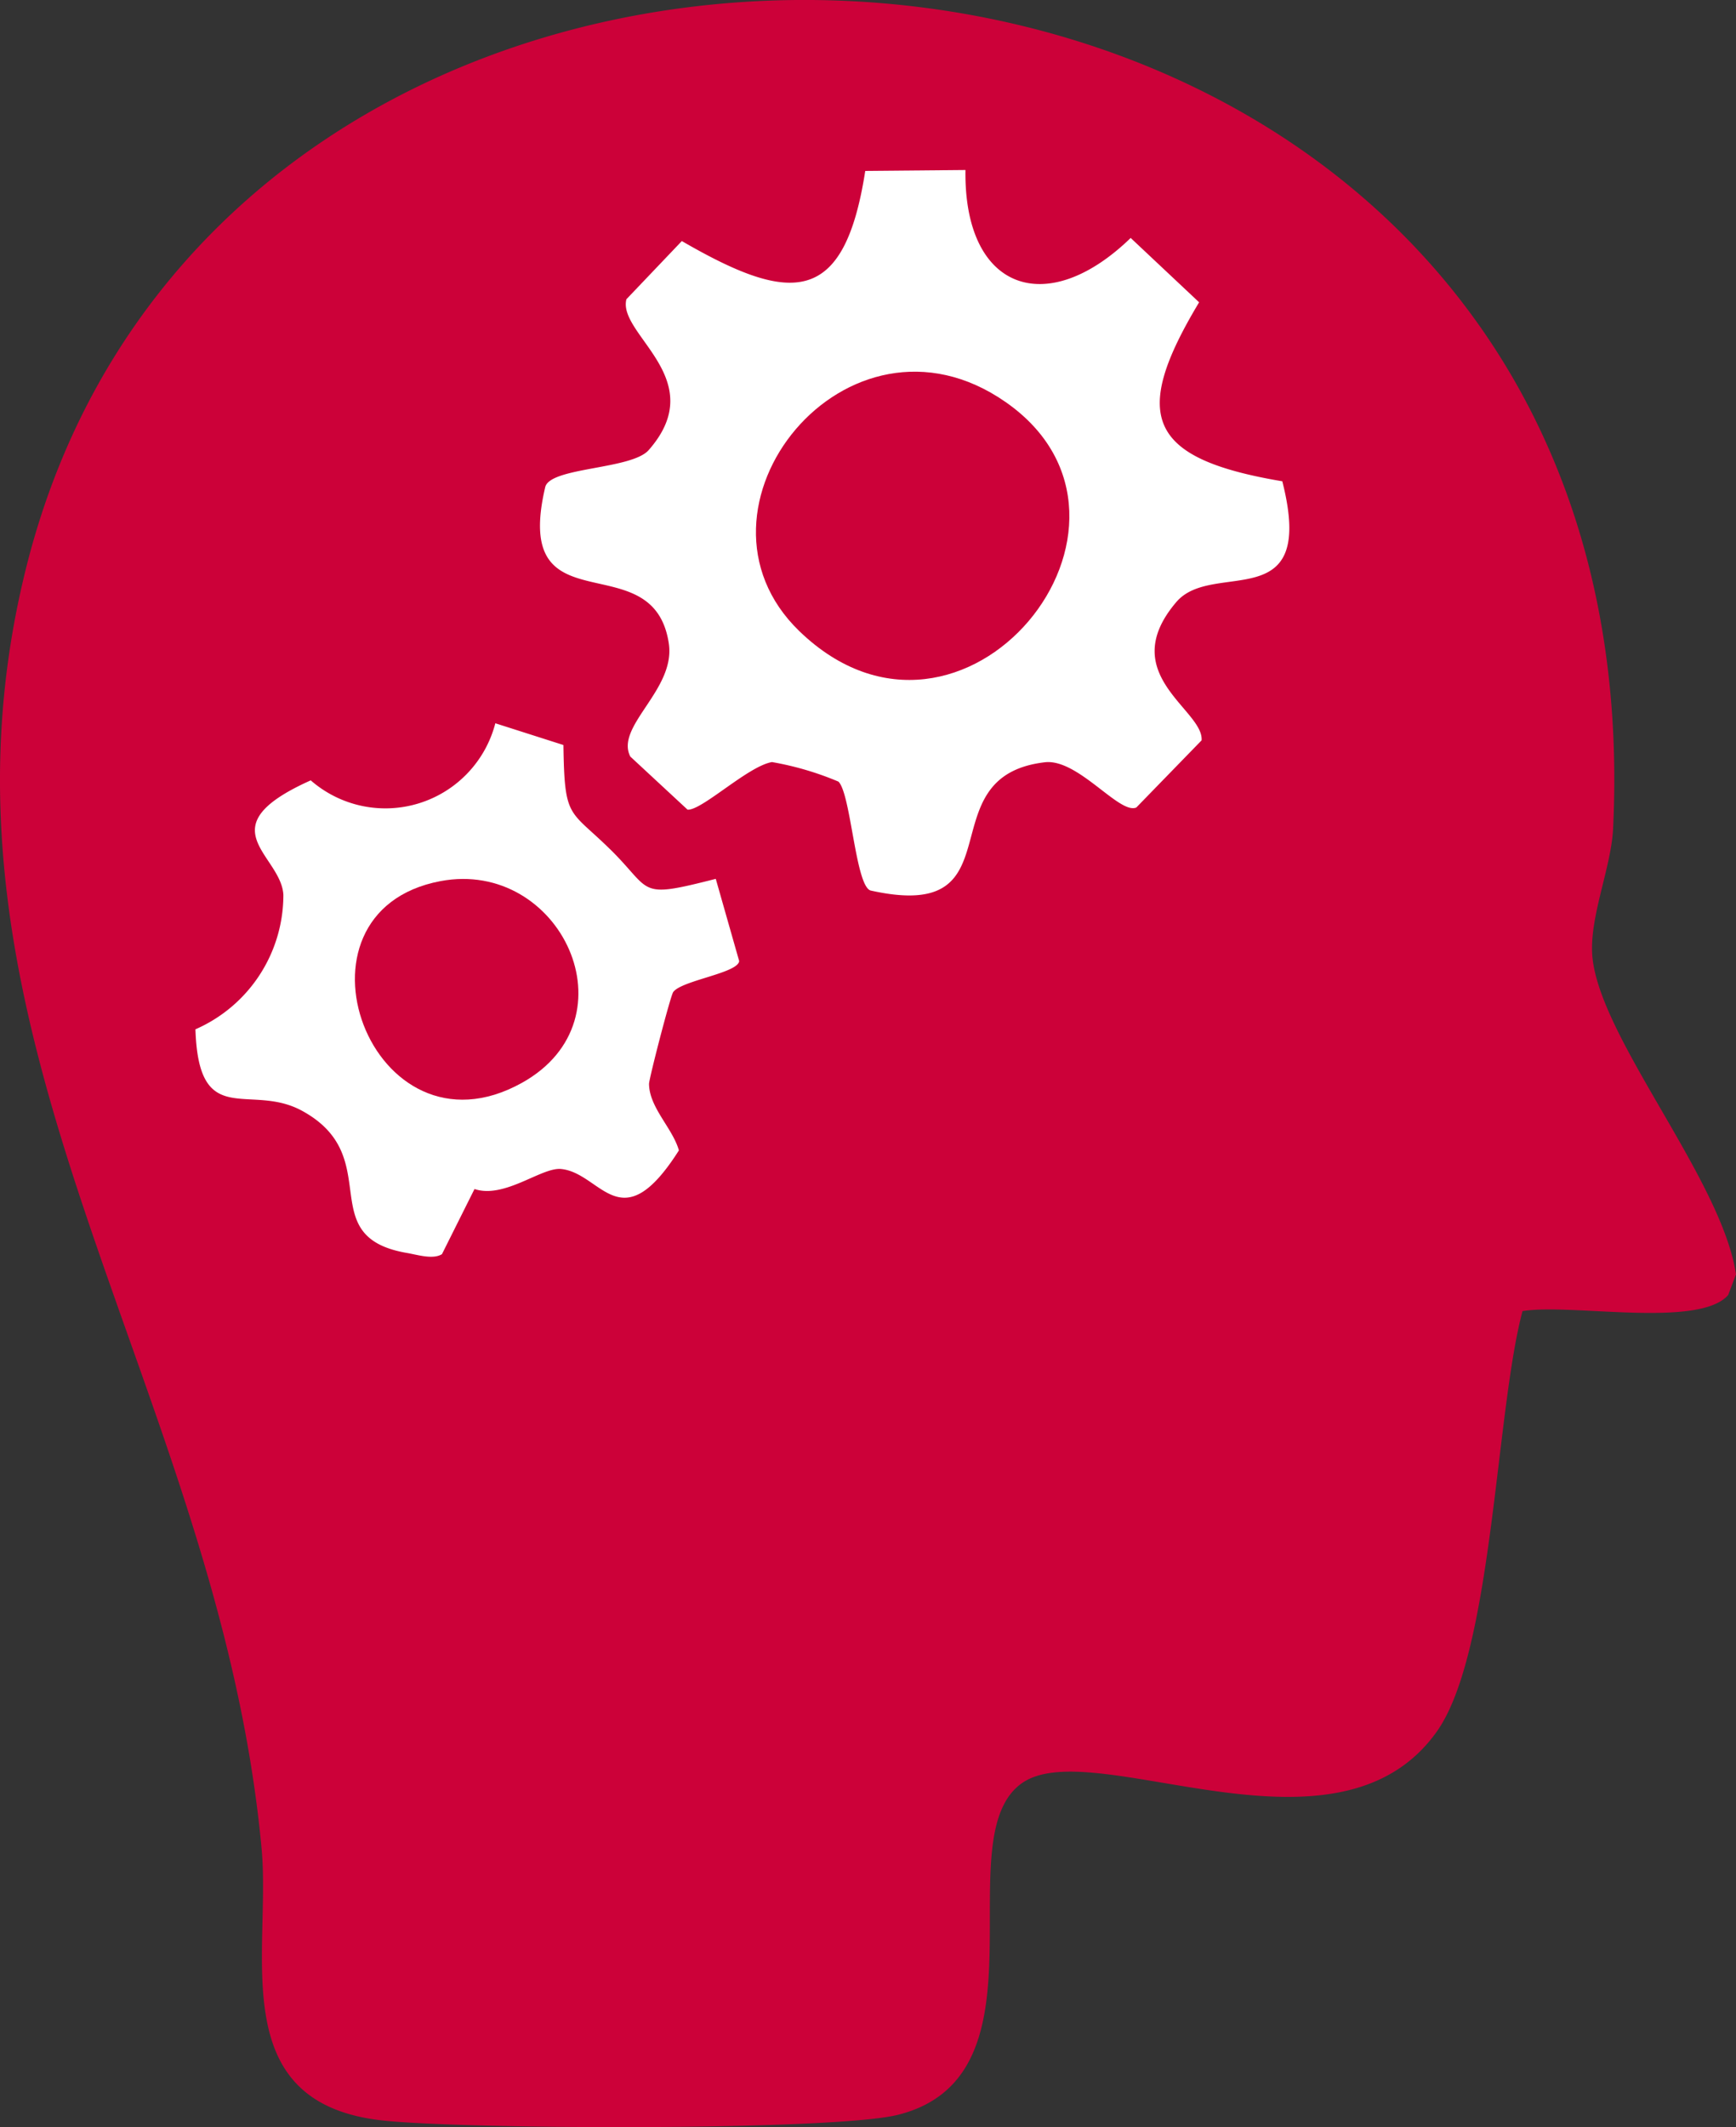
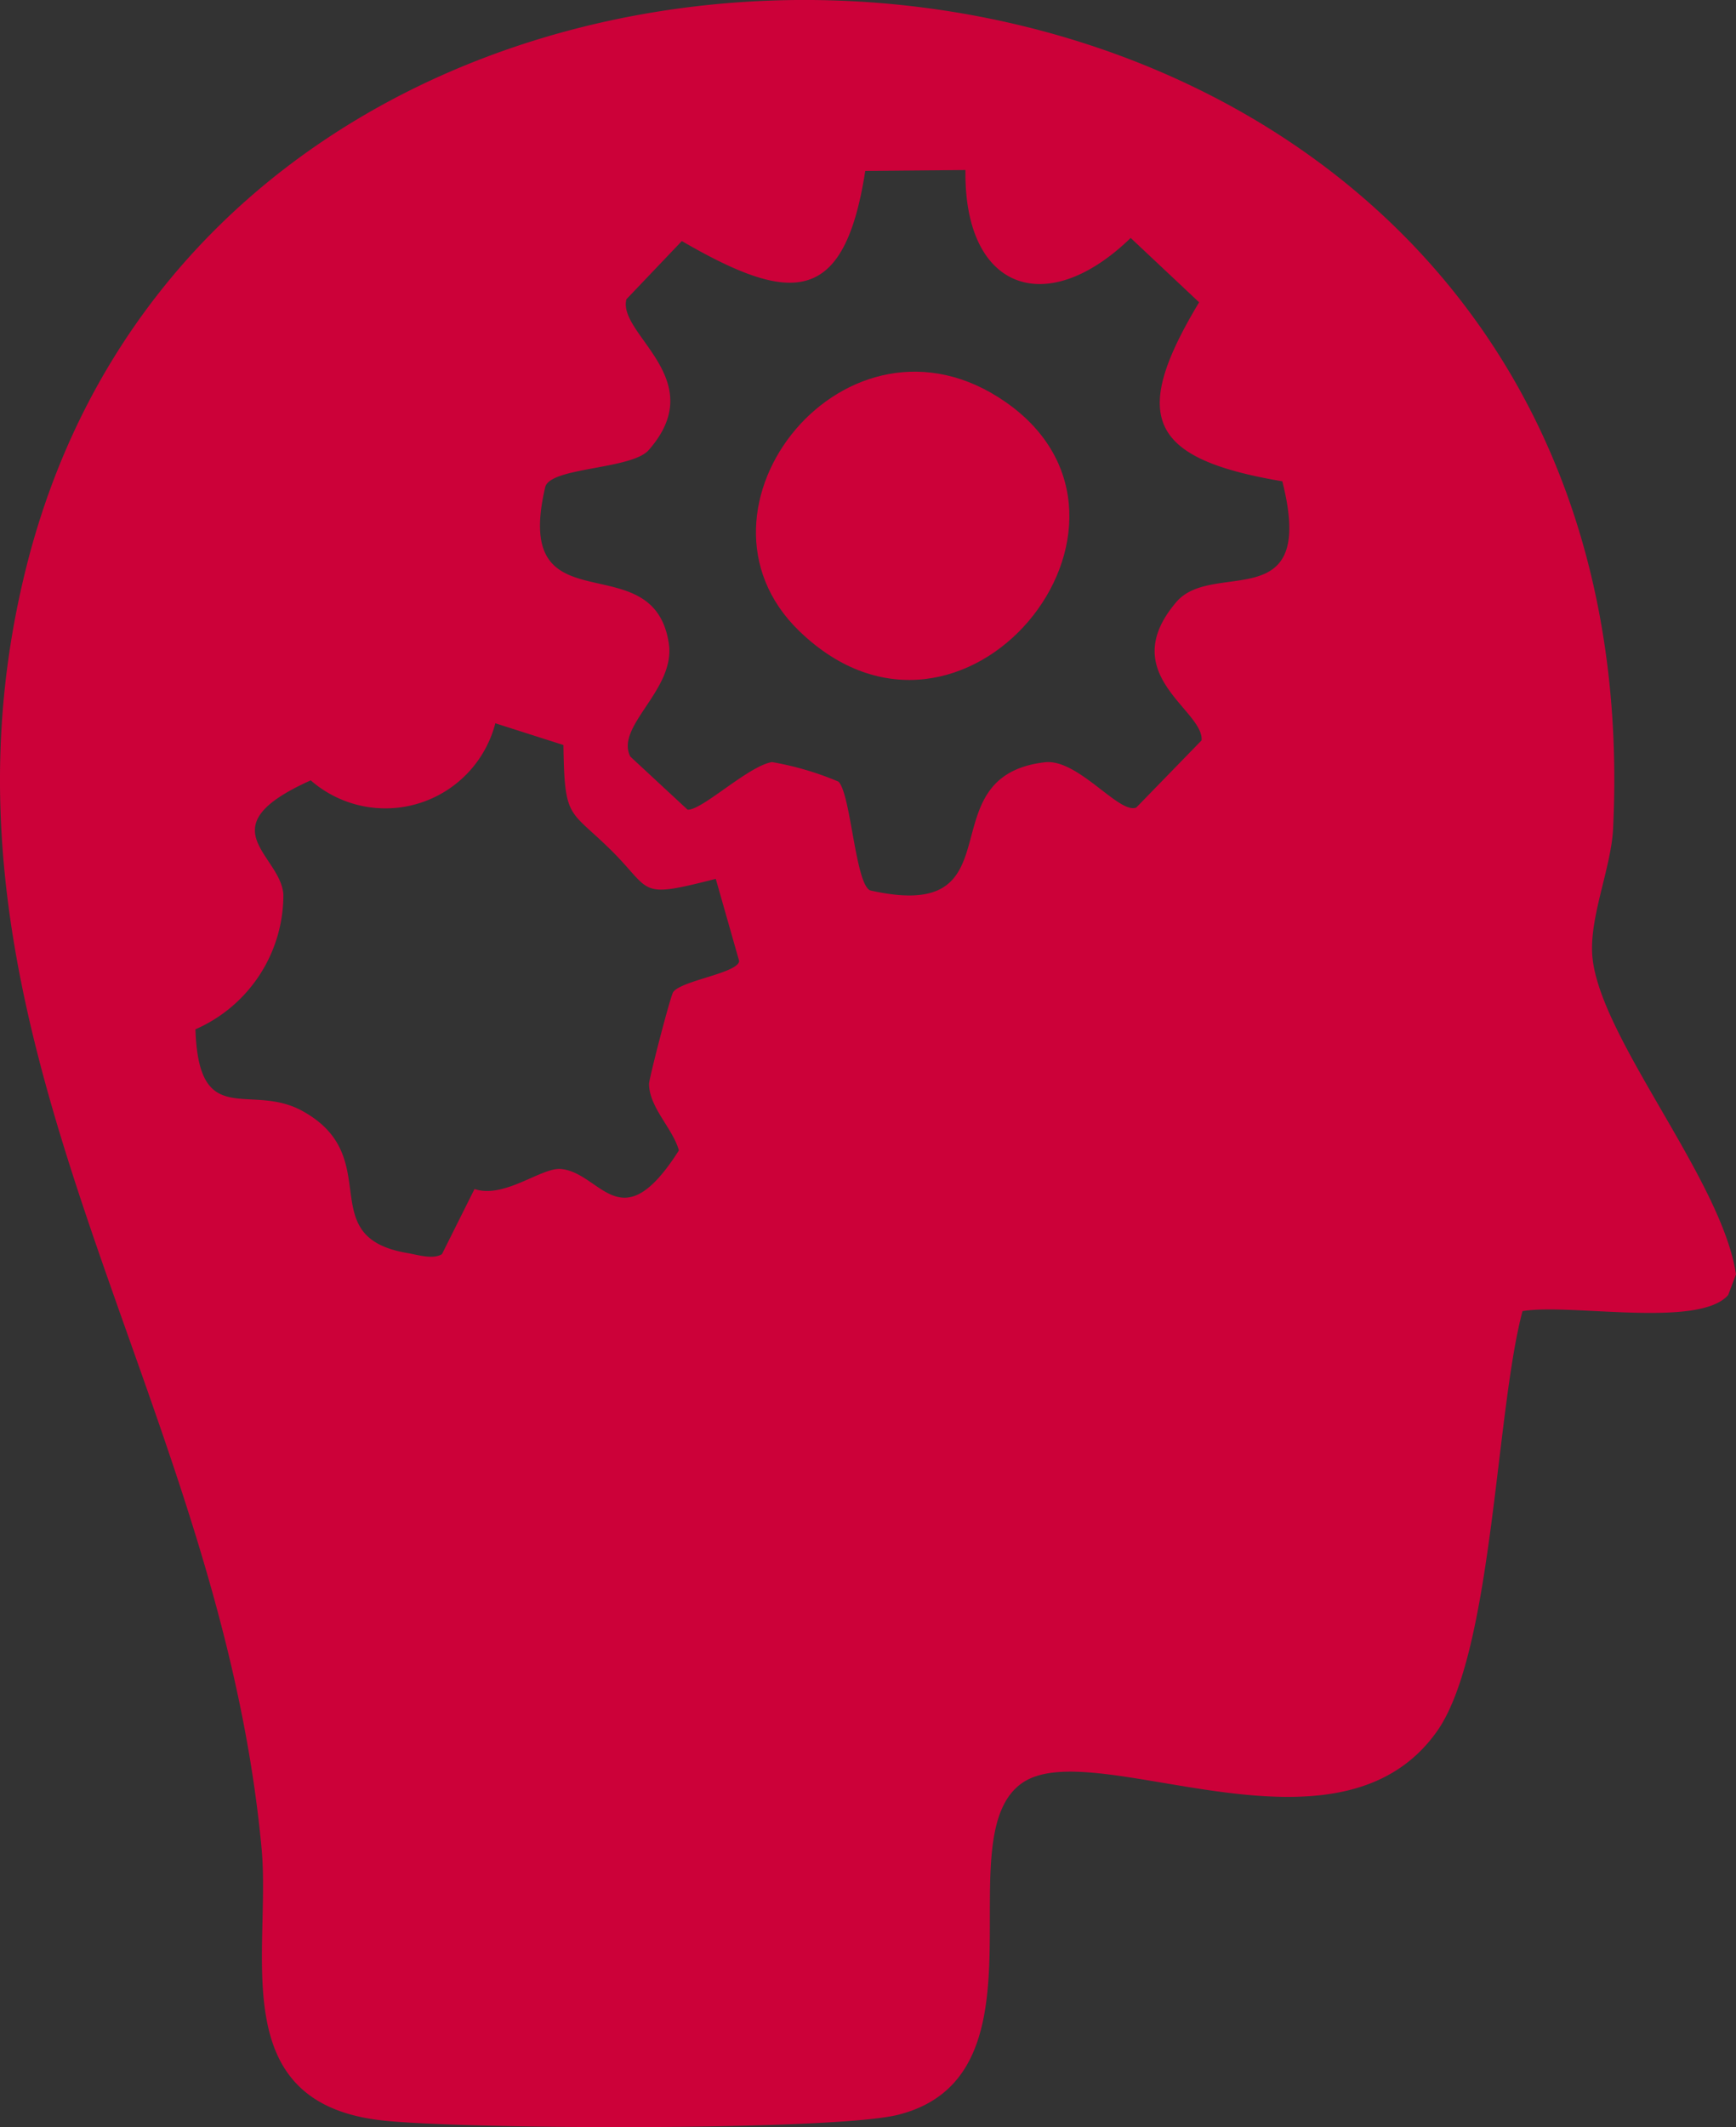
<svg xmlns="http://www.w3.org/2000/svg" width="69.348" height="84.915" viewBox="0 0 69.348 84.915">
  <rect x="0" y="0" width="69.348" height="84.915" fill="#333333" stroke="none" />
  <g id="グループ_1263" data-name="グループ 1263" transform="translate(0)">
-     <circle id="楕円形_193" data-name="楕円形 193" cx="26.395" cy="26.395" r="26.395" transform="translate(4.399 3.097)" fill="#fff" />
    <g id="グループ_880" data-name="グループ 880" transform="translate(0 0)">
      <path id="パス_69" data-name="パス 69" d="M60.82,52.339c-1.079,4.037-1.19,13.646-3.426,16.789-4,5.618-13.623.1-16.527,2.027-3.182,2.113,1.281,11.693-4.992,13.268-2.595.652-17.553.584-20.667.219-6.256-.733-4.375-6.709-4.758-10.845C8.728,55.205-3.645,41.291,1.061,22.6,9.525-11.007,66.372-6.823,64.438,33.083c-.078,1.6-1,3.633-.818,5.2.38,3.282,5.177,8.85,5.727,12.591l-.312.825c-1.169,1.338-6.312.321-8.215.642M38.564,6.788l-4,.036c-.839,5.414-2.977,5.318-7.327,2.8l-2.213,2.322c-.368,1.407,3.388,3.18.889,6.023-.687.781-3.935.676-4.133,1.477-1.356,5.781,4.32,2.155,4.937,6.242.279,1.851-2.158,3.3-1.538,4.515l2.287,2.12c.567.041,2.416-1.739,3.373-1.9a12.137,12.137,0,0,1,2.654.78c.5.482.68,4.184,1.288,4.348,6.009,1.337,2.15-4.557,6.956-5.12,1.328-.155,2.98,2.1,3.656,1.805L48,29.556c.094-1.222-3.467-2.637-1.01-5.521,1.463-1.717,5.625.646,4.234-4.821-5.414-.911-6.043-2.619-3.323-7.145L45.167,9.5c-3.371,3.267-6.666,2.075-6.6-2.709M24.368,33.9c-1.637-1.609-1.818-1.172-1.861-4.158l-2.72-.868a4.537,4.537,0,0,1-7.374,2.279c-4.212,1.885-1.18,2.958-1.093,4.569a5.854,5.854,0,0,1-3.513,5.369c.131,4.048,2.165,2.11,4.261,3.254,3.38,1.846.395,5.023,4.187,5.674.432.074,1.038.271,1.4.048l1.3-2.6c1.2.4,2.674-.873,3.455-.8,1.616.152,2.381,2.924,4.71-.742-.25-.889-1.183-1.705-1.193-2.654,0-.213.855-3.511.965-3.666.331-.465,2.588-.756,2.636-1.238l-.935-3.282c-3.174.809-2.5.507-4.222-1.184" transform="translate(0 -0.001)" fill="#cc0139" />
      <path id="パス_70" data-name="パス 70" d="M186.622,103.448c-5.05-4.876,1.909-13.563,8.243-9.144,6.888,4.8-1.7,15.459-8.243,9.144" transform="translate(-154.689 -78.251)" fill="#cc0139" />
-       <path id="パス_71" data-name="パス 71" d="M90.221,220.23c4.791-.9,7.819,5.507,3.255,8.051-6.019,3.355-9.77-6.825-3.255-8.051" transform="translate(-72.623 -185.056)" fill="#cc0139" />
    </g>
  </g>
</svg>